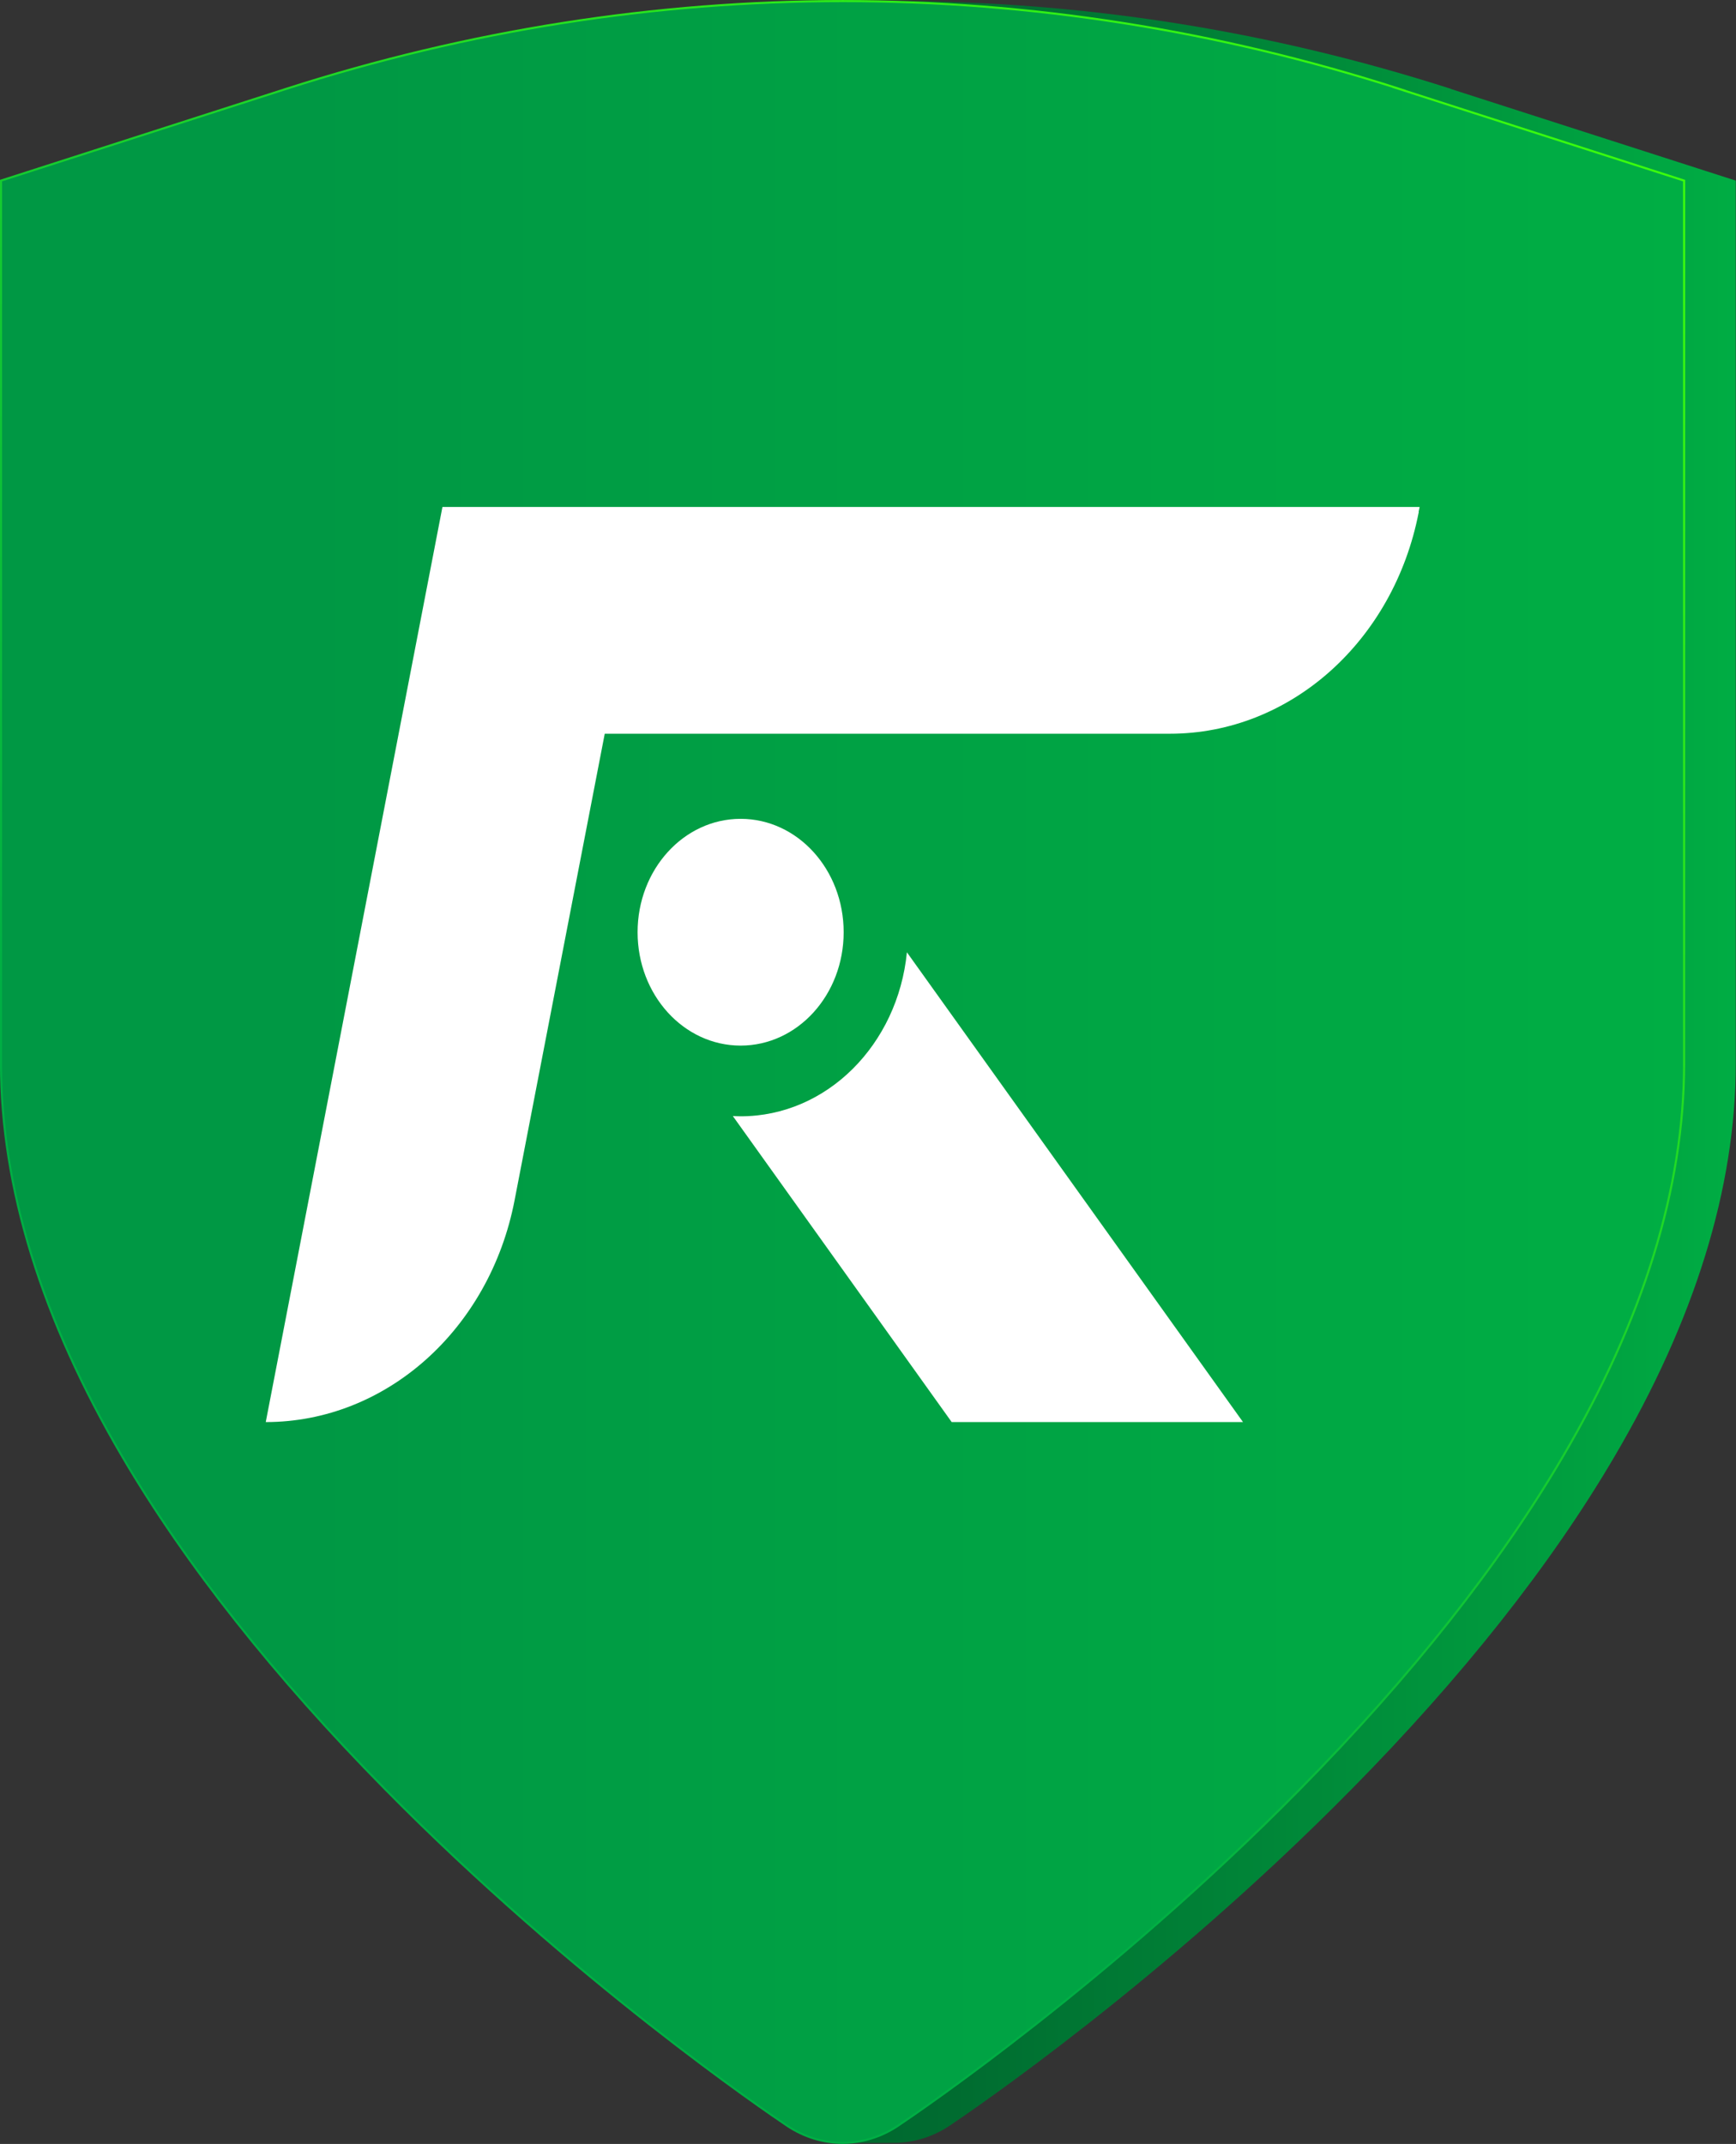
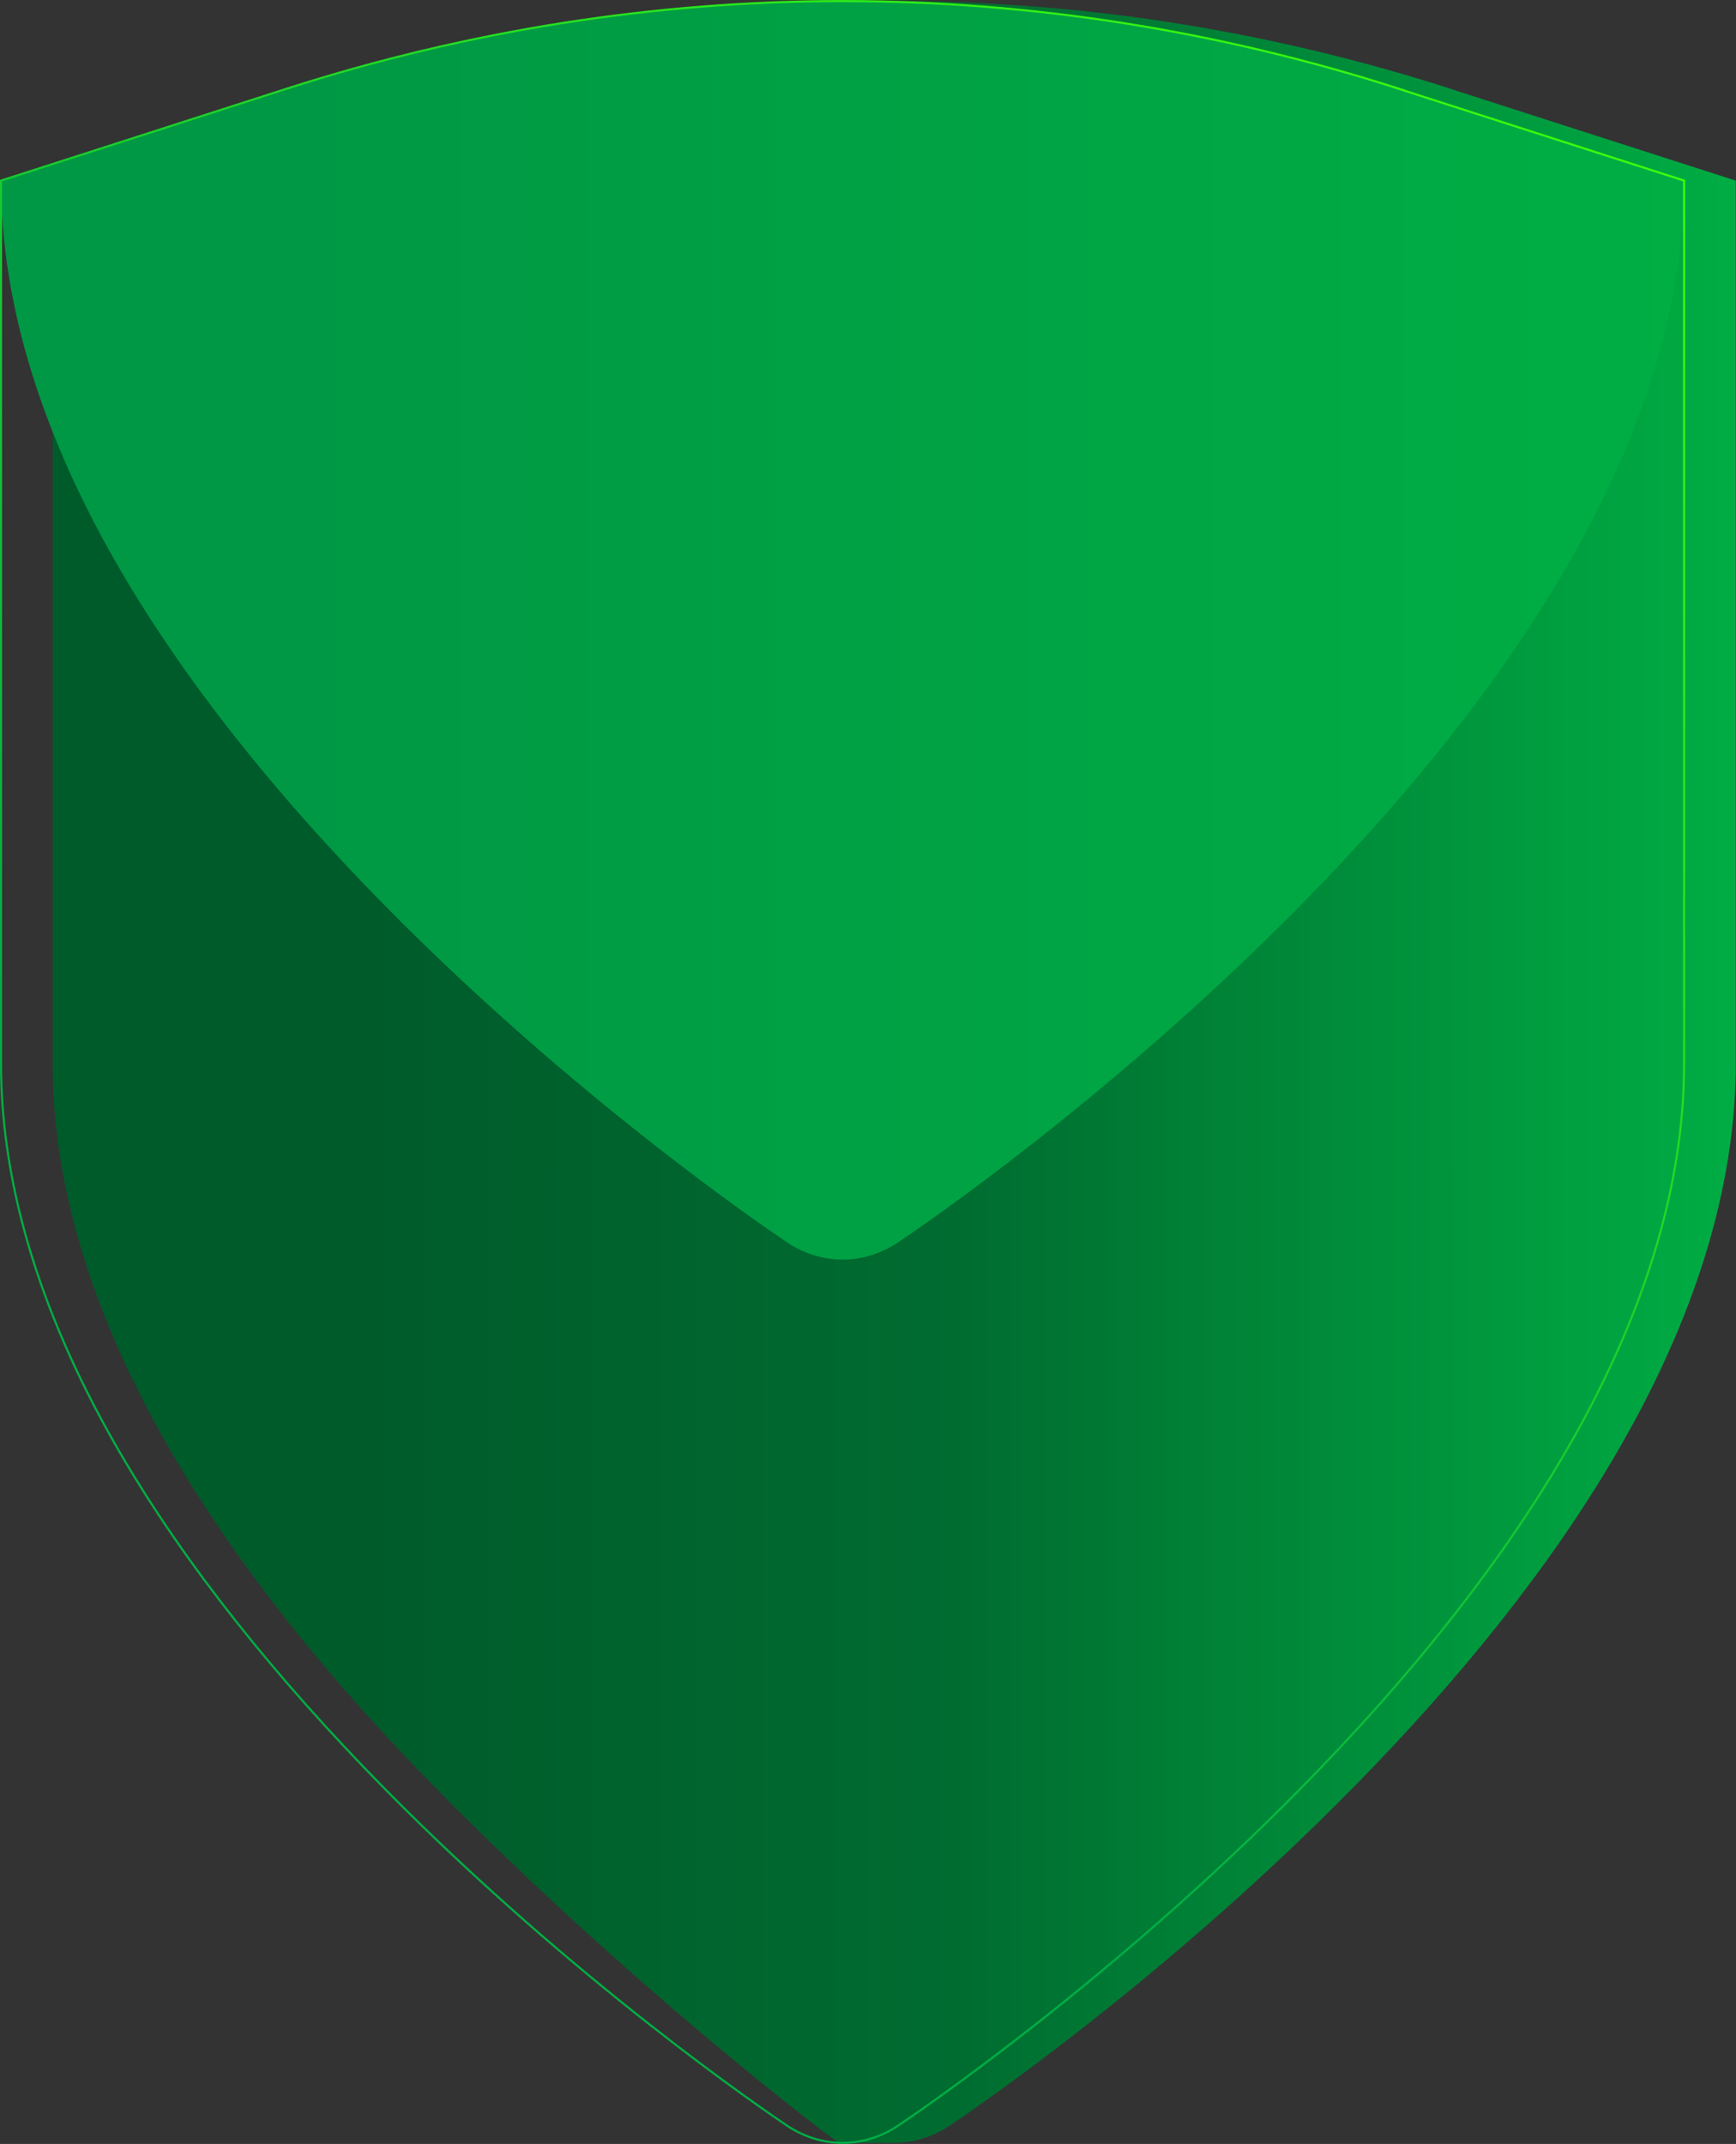
<svg xmlns="http://www.w3.org/2000/svg" id="Layer_2" data-name="Layer 2" viewBox="0 0 205.05 253.19" width="205.05" height="253.19">
  <rect x="0" y="0" width="205.05" height="253.19" fill="#333333" stroke="none" />
  <defs>
    <linearGradient id="linear-gradient" x1="947.69" y1="126.6" x2="1166.47" y2="126.6" gradientTransform="translate(-855.04) scale(.91 1)" gradientUnits="userSpaceOnUse">
      <stop offset=".18" stop-color="#005b2b" />
      <stop offset=".53" stop-color="#006c30" />
      <stop offset="1" stop-color="#00ae44" />
    </linearGradient>
    <linearGradient id="linear-gradient-2" x1=".12" y1="126.6" x2="198.96" y2="126.6" gradientUnits="userSpaceOnUse">
      <stop offset=".18" stop-color="#009844" />
      <stop offset="1" stop-color="#00ae44" />
    </linearGradient>
    <linearGradient id="linear-gradient-3" x1="16.47" y1="188.91" x2="174.48" y2=".6" gradientUnits="userSpaceOnUse">
      <stop offset="0" stop-color="#00ae44" />
      <stop offset=".18" stop-color="#00ae44" />
      <stop offset="1" stop-color="#3bfd0d" />
    </linearGradient>
  </defs>
  <g id="Layer_1-2" data-name="Layer 1">
    <g>
      <path d="M171.4,10.5c-43.03-13.83-88.5-13.83-131.51,0L6.22,21.33v104.31c0,14.6,4.83,30.23,14.35,46.42,7.5,12.76,17.93,25.95,31.03,39.24,22.39,22.72,45,40.08,47.49,41.76,3.24.02,4.27,0,6.53,0s4.54-.68,6.57-2.04c2.5-1.68,25.06-17,47.45-39.72,13.09-13.27,23.54-26.48,31.03-39.24,9.53-16.2,14.35-31.82,14.35-46.42V21.33l-33.67-10.83h.01Z" style="fill: url(#linear-gradient);" />
-       <path d="M165.3,10.5C122.28-3.33,76.81-3.33,33.79,10.5L.12,21.33v104.31c0,14.6,4.83,30.23,14.35,46.42,7.5,12.76,17.93,25.95,31.03,39.24,22.39,22.72,44.96,38.04,47.45,39.72,2.03,1.36,4.31,2.04,6.57,2.04s4.54-.68,6.57-2.04c2.5-1.68,25.06-17,47.45-39.72,13.09-13.27,23.54-26.48,31.03-39.24,9.53-16.2,14.35-31.82,14.35-46.42V21.33l-33.67-10.83h.01Z" style="fill: url(#linear-gradient-2);" />
-       <path d="M167.58,60.46c-2.95,15.27-15.2,26.19-29.39,26.19h-66.76l-10.65,55.1c-2.95,15.27-15.2,26.19-29.39,26.19l20.87-108.07h115.42l-.12.58h.02ZM75.31,110.09c0-7.39,5.44-13.39,12.17-13.39s12.17,5.99,12.17,13.39-5.44,13.39-12.17,13.39-12.17-5.99-12.17-13.39ZM112.41,167.94l-25.85-36.14c.31.01.61.03.92.03,10.19,0,18.57-8.48,19.64-19.37l39.7,55.48h-34.41Z" style="fill: #fff;" />
+       <path d="M165.3,10.5C122.28-3.33,76.81-3.33,33.79,10.5L.12,21.33c0,14.6,4.83,30.23,14.35,46.42,7.5,12.76,17.93,25.95,31.03,39.24,22.39,22.72,44.96,38.04,47.45,39.72,2.03,1.36,4.31,2.04,6.57,2.04s4.54-.68,6.57-2.04c2.5-1.68,25.06-17,47.45-39.72,13.09-13.27,23.54-26.48,31.03-39.24,9.53-16.2,14.35-31.82,14.35-46.42V21.33l-33.67-10.83h.01Z" style="fill: url(#linear-gradient-2);" />
      <path d="M165.3,10.5C122.28-3.33,76.81-3.33,33.79,10.5L.12,21.33v104.31c0,14.6,4.83,30.23,14.35,46.42,7.5,12.76,17.93,25.95,31.03,39.24,22.39,22.72,44.96,38.04,47.45,39.72,2.03,1.36,4.31,2.04,6.57,2.04s4.54-.68,6.57-2.04c2.5-1.68,25.06-17,47.45-39.72,13.09-13.27,23.54-26.48,31.03-39.24,9.53-16.2,14.35-31.82,14.35-46.42V21.33l-33.67-10.83h.01Z" style="fill: none; stroke: url(#linear-gradient-3); stroke-miterlimit: 10; stroke-width: .25px;" />
    </g>
  </g>
</svg>